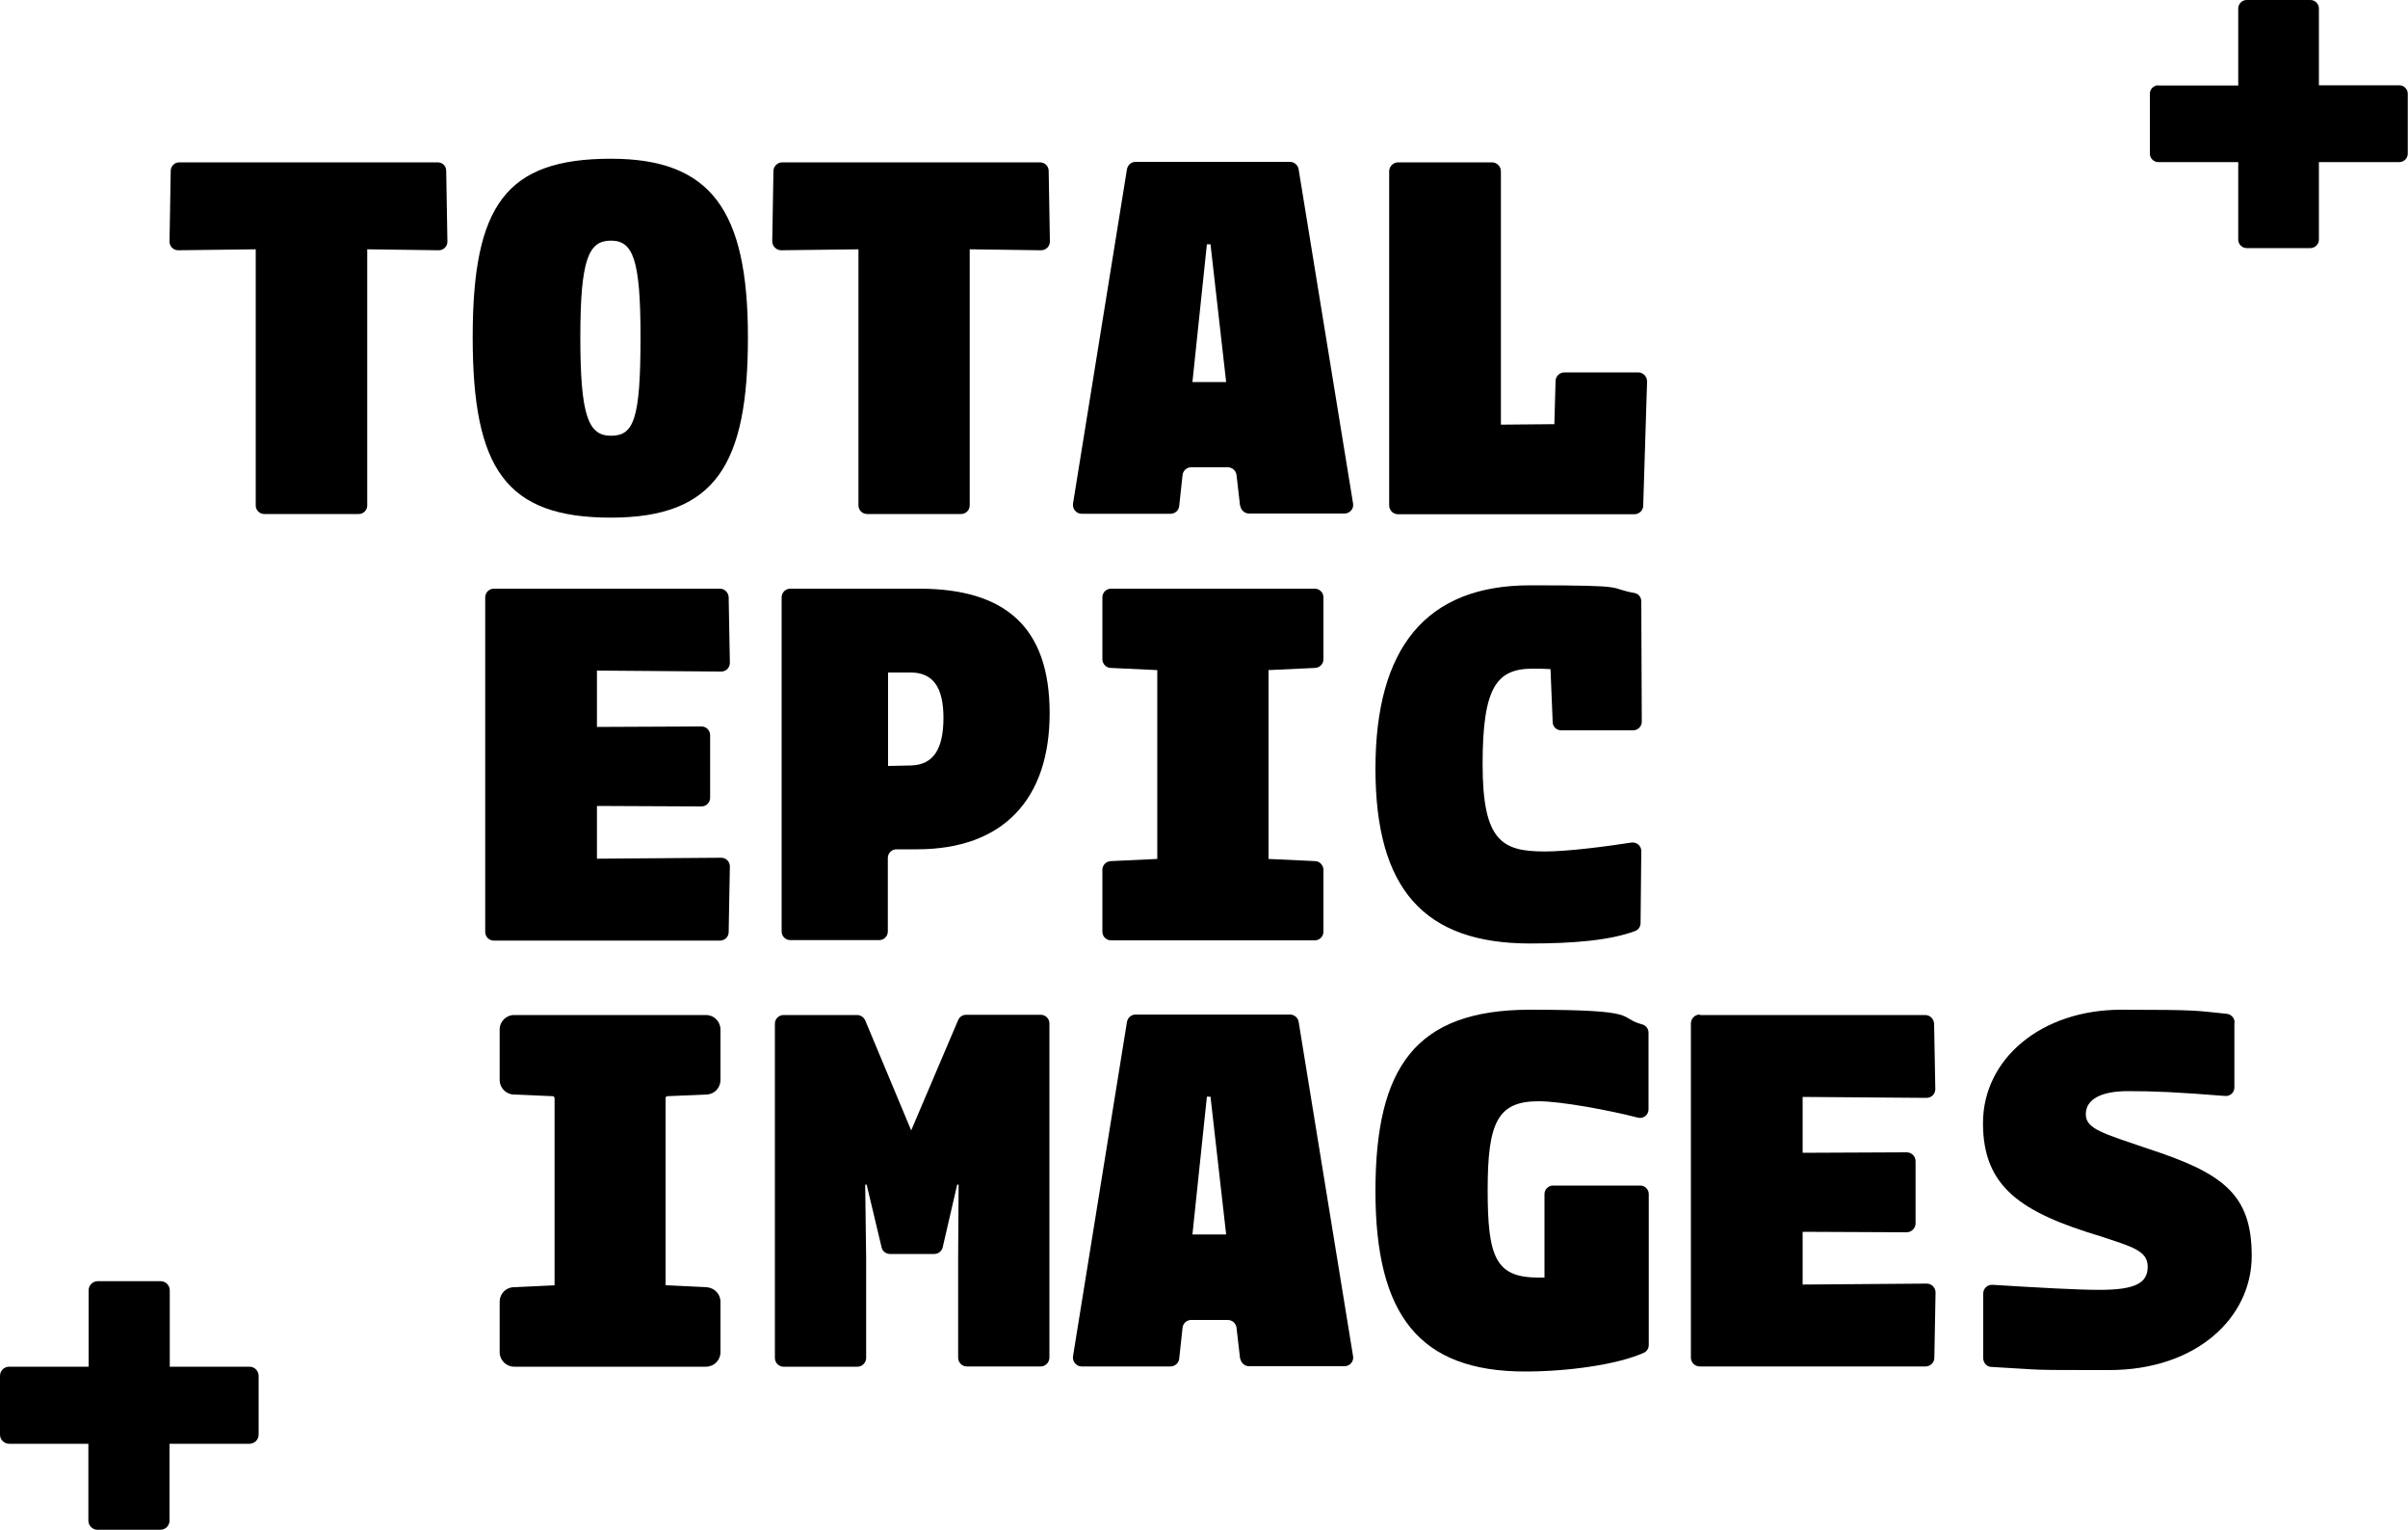
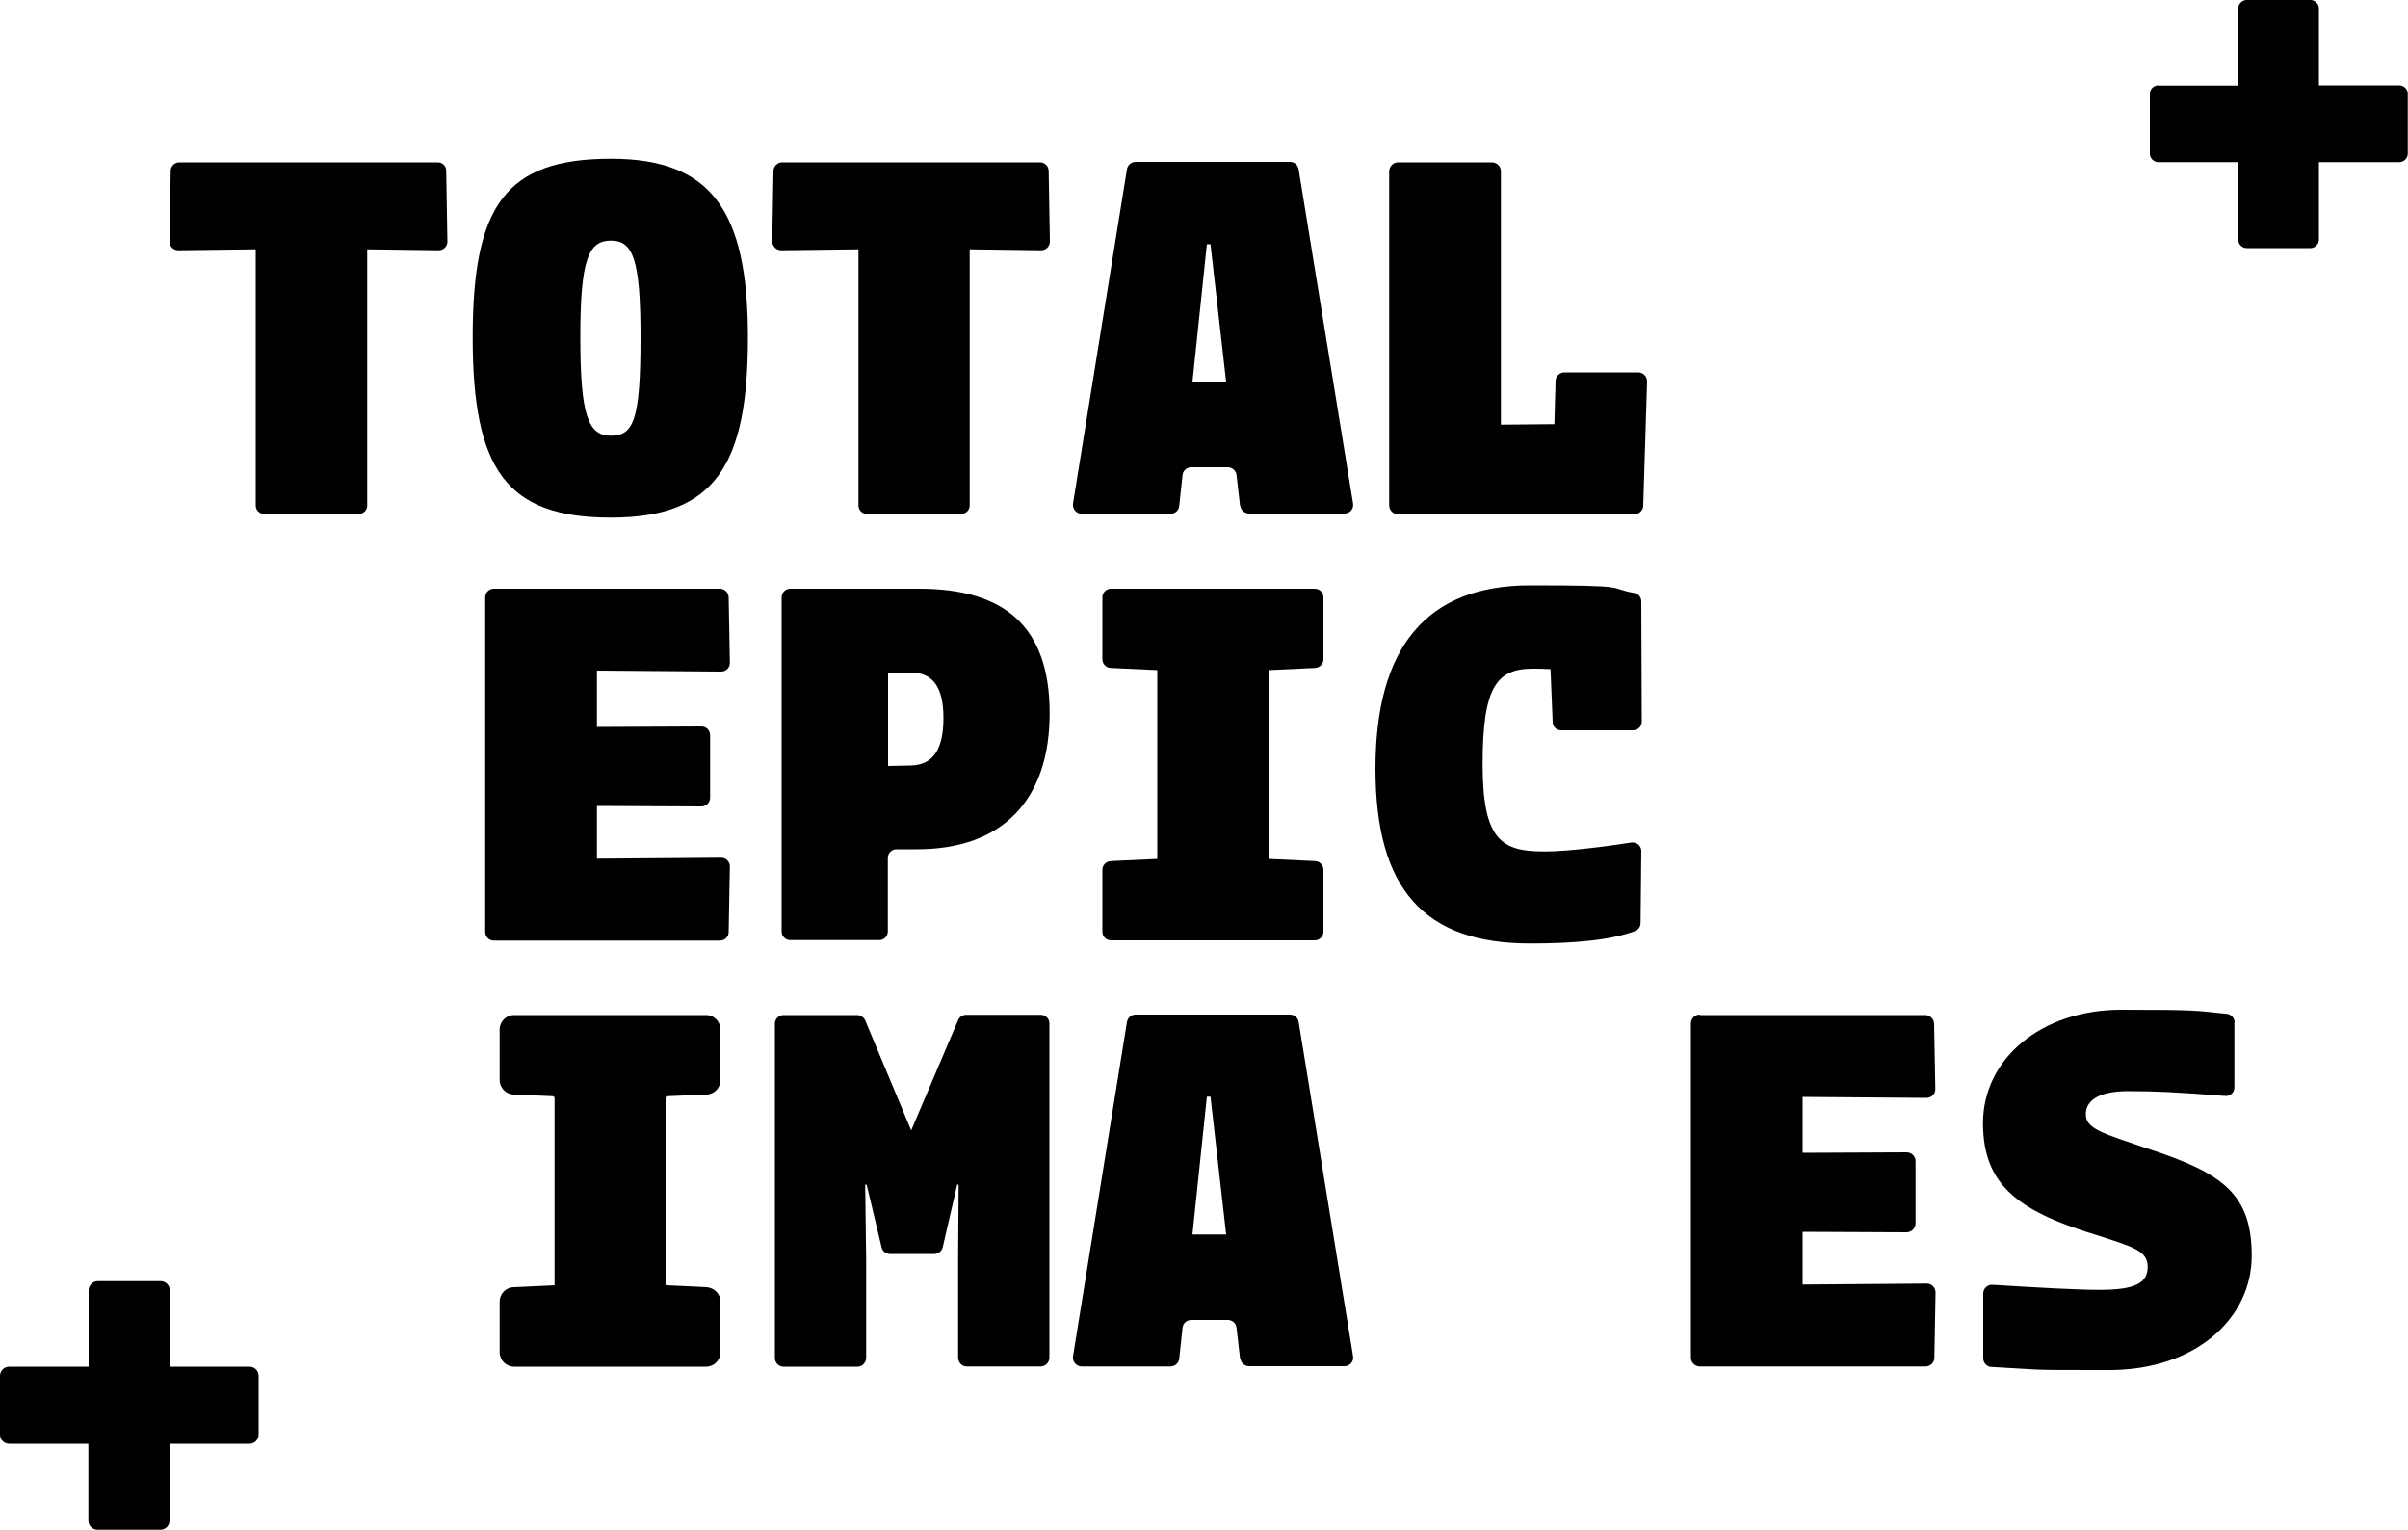
<svg xmlns="http://www.w3.org/2000/svg" id="Layer_1" version="1.1" viewBox="0 0 1000 635">
  <path d="M896.3,35.5h33.2V3.5c0-1.9,1.6-3.5,3.5-3.5h26.5c1.9,0,3.5,1.6,3.5,3.5v31.9h33.4c1.9,0,3.5,1.6,3.5,3.5v24.9c0,1.9-1.6,3.5-3.5,3.5h-33.4v32.2c0,1.9-1.6,3.5-3.5,3.5h-26.5c-1.9,0-3.5-1.6-3.5-3.5v-32.2h-33.2c-1.9,0-3.5-1.6-3.5-3.5v-24.9c0-1.9,1.6-3.5,3.5-3.5h0Z" />
  <path d="M3.8,567.4h33v-31.7c0-2.1,1.7-3.8,3.8-3.8h26.1c2.1,0,3.8,1.7,3.8,3.8v31.7h33.1c2.1,0,3.8,1.7,3.8,3.8v24.4c0,2.1-1.7,3.8-3.8,3.8h-33.2v31.9c0,2.1-1.7,3.8-3.8,3.8h-26.1c-2.1,0-3.8-1.7-3.8-3.8v-31.9H3.8c-2.1,0-3.8-1.7-3.8-3.8v-24.4c0-2.1,1.7-3.8,3.8-3.8h0Z" />
  <g>
    <path d="M106.2,103.5l-32.2.4c-2,0-3.6-1.6-3.6-3.6l.5-29.4c0-1.9,1.6-3.5,3.5-3.5h107.4c1.9,0,3.5,1.5,3.5,3.5l.5,29.4c0,2-1.6,3.6-3.6,3.6l-29.7-.4v106.4c0,1.9-1.6,3.5-3.5,3.5h-39.3c-1.9,0-3.5-1.6-3.5-3.5v-106.4h0Z" />
    <path d="M253.7,65.9c41.5,0,56.9,21.3,56.9,74.1s-13.4,74.9-56.9,74.9-57.4-20.1-57.4-74.9,13.8-74.1,57.4-74.1h0ZM266,140c0-32.3-3.1-40.1-12.3-40.1s-12.7,7.5-12.7,40.1,3.3,40.9,12.7,40.9,12.3-6.5,12.3-40.9Z" />
    <path d="M356.5,103.5l-32.1.4c-2,0-3.7-1.7-3.7-3.7l.5-29.2c0-2,1.7-3.6,3.6-3.6h107.1c2,0,3.6,1.6,3.6,3.6l.5,29.2c0,2.1-1.6,3.7-3.7,3.7l-29.6-.4v106.3c0,2-1.6,3.6-3.6,3.6h-39c-2,0-3.6-1.6-3.6-3.6v-106.3h0Z" />
    <path d="M515,210.2l-1.5-13c-.2-1.8-1.8-3.2-3.6-3.2h-15.2c-1.9,0-3.4,1.4-3.6,3.2l-1.4,12.9c-.2,1.9-1.8,3.2-3.6,3.2h-36.9c-2.2,0-3.9-2-3.6-4.2l22.4-138.8c.3-1.8,1.8-3.1,3.6-3.1h64.1c1.8,0,3.3,1.3,3.6,3.1l22.6,138.7c.4,2.2-1.3,4.2-3.6,4.2h-39.6c-1.8,0-3.4-1.4-3.6-3.2h0v.2ZM495.2,158.6h14l-6.5-57.2h-1.5l-6,57.2Z" />
    <path d="M580.6,67.4h39c2,0,3.7,1.7,3.7,3.7v105.1s0,.1,0,.1l22.2-.2.5-17.9c0-2,1.7-3.6,3.7-3.6h30.6c2.1,0,3.7,1.7,3.7,3.8l-1.6,51.5c0,2-1.7,3.6-3.7,3.6h-98.1c-2,0-3.7-1.6-3.7-3.7V71.1c0-2,1.7-3.7,3.7-3.7h-.1Z" />
    <path d="M205.1,244.4h93.9c1.9,0,3.5,1.6,3.6,3.5l.5,27.3c0,2-1.6,3.6-3.6,3.6l-51.6-.4v23.4l43.4-.2c2,0,3.6,1.6,3.6,3.6v26c0,2-1.6,3.6-3.6,3.6l-43.4-.2v21.9l51.6-.4c2,0,3.6,1.6,3.6,3.6l-.5,27.3c0,1.9-1.6,3.5-3.6,3.5h-93.9c-2,0-3.6-1.6-3.6-3.6v-138.9c0-2,1.6-3.6,3.6-3.6h0Z" />
    <path d="M324.6,248c0-2,1.6-3.6,3.6-3.6h53.5c35.7,0,54.2,15.9,54.2,51.7s-19.4,56.5-55.1,56.5h-8.5c-2,0-3.6,1.6-3.6,3.6v30.5c0,2-1.6,3.6-3.6,3.6h-36.9c-2,0-3.6-1.6-3.6-3.6v-138.8h0ZM378.2,279.2h-9.4v38.8l9.4-.2c9.6-.2,13.6-7.1,13.6-19.8s-4.4-18.8-13.6-18.8h0Z" />
    <path d="M461.3,357.5l19.3-.9v-78.4l-19.3-.9c-1.9,0-3.5-1.7-3.5-3.6v-25.7c0-2,1.6-3.6,3.6-3.6h84.6c2,0,3.6,1.6,3.6,3.6v25.7c0,1.9-1.5,3.5-3.5,3.6l-19.3.9v78.4l19.3.9c1.9,0,3.5,1.7,3.5,3.6v25.7c0,2-1.6,3.6-3.6,3.6h-84.6c-2,0-3.6-1.6-3.6-3.6v-25.7c0-1.9,1.5-3.5,3.5-3.6h0Z" />
    <path d="M641.6,353.5c9.5,0,25.6-2.1,35.9-3.7,2.2-.3,4.1,1.4,4.1,3.5l-.3,29.9c0,1.5-.9,2.8-2.2,3.3-10.4,3.9-25.6,5.2-43.7,5.2-44,0-64.2-22.6-64.2-72.6s20.9-76.1,64.2-76.1,31.3,1,43.4,3.2c1.7.3,2.8,1.8,2.8,3.5l.2,49.9c0,2-1.6,3.6-3.6,3.6h-29.9c-1.9,0-3.5-1.5-3.5-3.4l-.9-22c-2.7-.2-5.2-.2-7.3-.2-15,0-20.9,7.5-20.9,39.6s8.1,36.3,25.9,36.3h0Z" />
    <path d="M213.3,534.4l17-.8v-77.7c0-.4-.3-.7-.7-.8l-16.3-.7c-3.2-.1-5.8-2.8-5.8-6v-21c0-3.3,2.7-6,6-6h79.7c3.3,0,6,2.7,6,6v21c0,3.2-2.5,5.9-5.8,6l-16.3.7c-.4,0-.7.4-.7.8v77.4c0,.2.1.3.3.3l16.7.8c3.2.2,5.8,2.8,5.8,6v21c0,3.3-2.7,6-6,6h-79.7c-3.3,0-6-2.7-6-6v-21c0-3.2,2.5-5.9,5.8-6h0Z" />
    <path d="M325.1,421.4h30.8c1.5,0,2.8.9,3.4,2.2l19.1,45.7,19.5-45.8c.6-1.4,1.9-2.2,3.4-2.2h30.9c2,0,3.6,1.6,3.6,3.6v138.7c0,2-1.6,3.7-3.6,3.7h-30.7c-2,0-3.6-1.6-3.6-3.7v-42.2l.2-29.6h-.6l-6,26c-.4,1.7-1.9,2.8-3.5,2.8h-18.4c-1.7,0-3.2-1.2-3.5-2.8l-6.2-26h-.6l.4,31.1v40.8c0,2-1.6,3.7-3.6,3.7h-30.7c-2,0-3.6-1.6-3.6-3.7v-138.7c0-2,1.6-3.6,3.6-3.6h-.3Z" />
    <path d="M515,564.2l-1.5-13c-.2-1.8-1.8-3.2-3.6-3.2h-15.2c-1.9,0-3.4,1.4-3.6,3.2l-1.4,12.9c-.2,1.8-1.8,3.2-3.6,3.2h-36.9c-2.2,0-3.9-2-3.6-4.2l22.4-138.8c.3-1.8,1.8-3.1,3.6-3.1h64.1c1.8,0,3.3,1.3,3.6,3l22.6,138.8c.4,2.2-1.3,4.2-3.6,4.2h-39.6c-1.8,0-3.4-1.4-3.6-3.2h0v.2ZM495.2,512.5h14l-6.5-57.2h-1.5l-6,57.2h0Z" />
-     <path d="M639.1,530.4h2.3v-34.7c0-1.9,1.6-3.5,3.5-3.5h36.3c1.9,0,3.5,1.6,3.5,3.5v62.7c0,1.3-.7,2.6-2,3.2-11.1,5-31.9,7.8-49.3,7.8-44,0-62.2-23.4-62.2-74.9s16.7-75.3,64.2-75.3,35.8,3.2,46.6,6.1c1.5.4,2.6,1.8,2.6,3.4v31.9c0,2.3-2.2,4-4.4,3.4-11.6-3-31.8-6.8-41.3-6.8-17.1,0-21.1,9-21.1,36.9s3.3,36.3,21.1,36.3h.2Z" />
    <path d="M705.8,421.4h93.7c2,0,3.6,1.6,3.7,3.6l.5,27.1c0,2.1-1.6,3.7-3.7,3.7l-51.4-.4h0v23.2h0l43.2-.2c2,0,3.7,1.6,3.7,3.7v25.8c0,2-1.7,3.7-3.7,3.7l-43.2-.2v21.9l51.5-.4c2.1,0,3.7,1.7,3.7,3.7l-.5,27.1c0,2-1.7,3.6-3.7,3.6h-93.7c-2,0-3.7-1.6-3.7-3.7v-138.7c0-2,1.6-3.7,3.7-3.7h0v.2Z" />
    <path d="M927.9,424.6v26.9c0,2.1-1.8,3.7-3.9,3.5-20.1-1.6-28.9-2-40.3-2s-17.5,3.5-17.5,9.6,7.1,7.9,25.5,14.2c31.5,10.2,43.4,19,43.4,44.6s-22.9,47.4-59.2,47.4-24.9,0-48.9-1.3c-1.9,0-3.4-1.7-3.4-3.6v-26.9c0-2.1,1.8-3.7,3.8-3.6,19.4,1.2,35.3,2.1,44.5,2.1,15,0,20-2.9,20-9.6s-6.5-8.3-19.8-12.7c-32.5-9.8-48.6-20.2-48.6-46.9s24.2-47.1,57.4-47.1,30.5.4,43.9,1.7c1.8.2,3.2,1.8,3.2,3.6h-.1Z" />
  </g>
</svg>